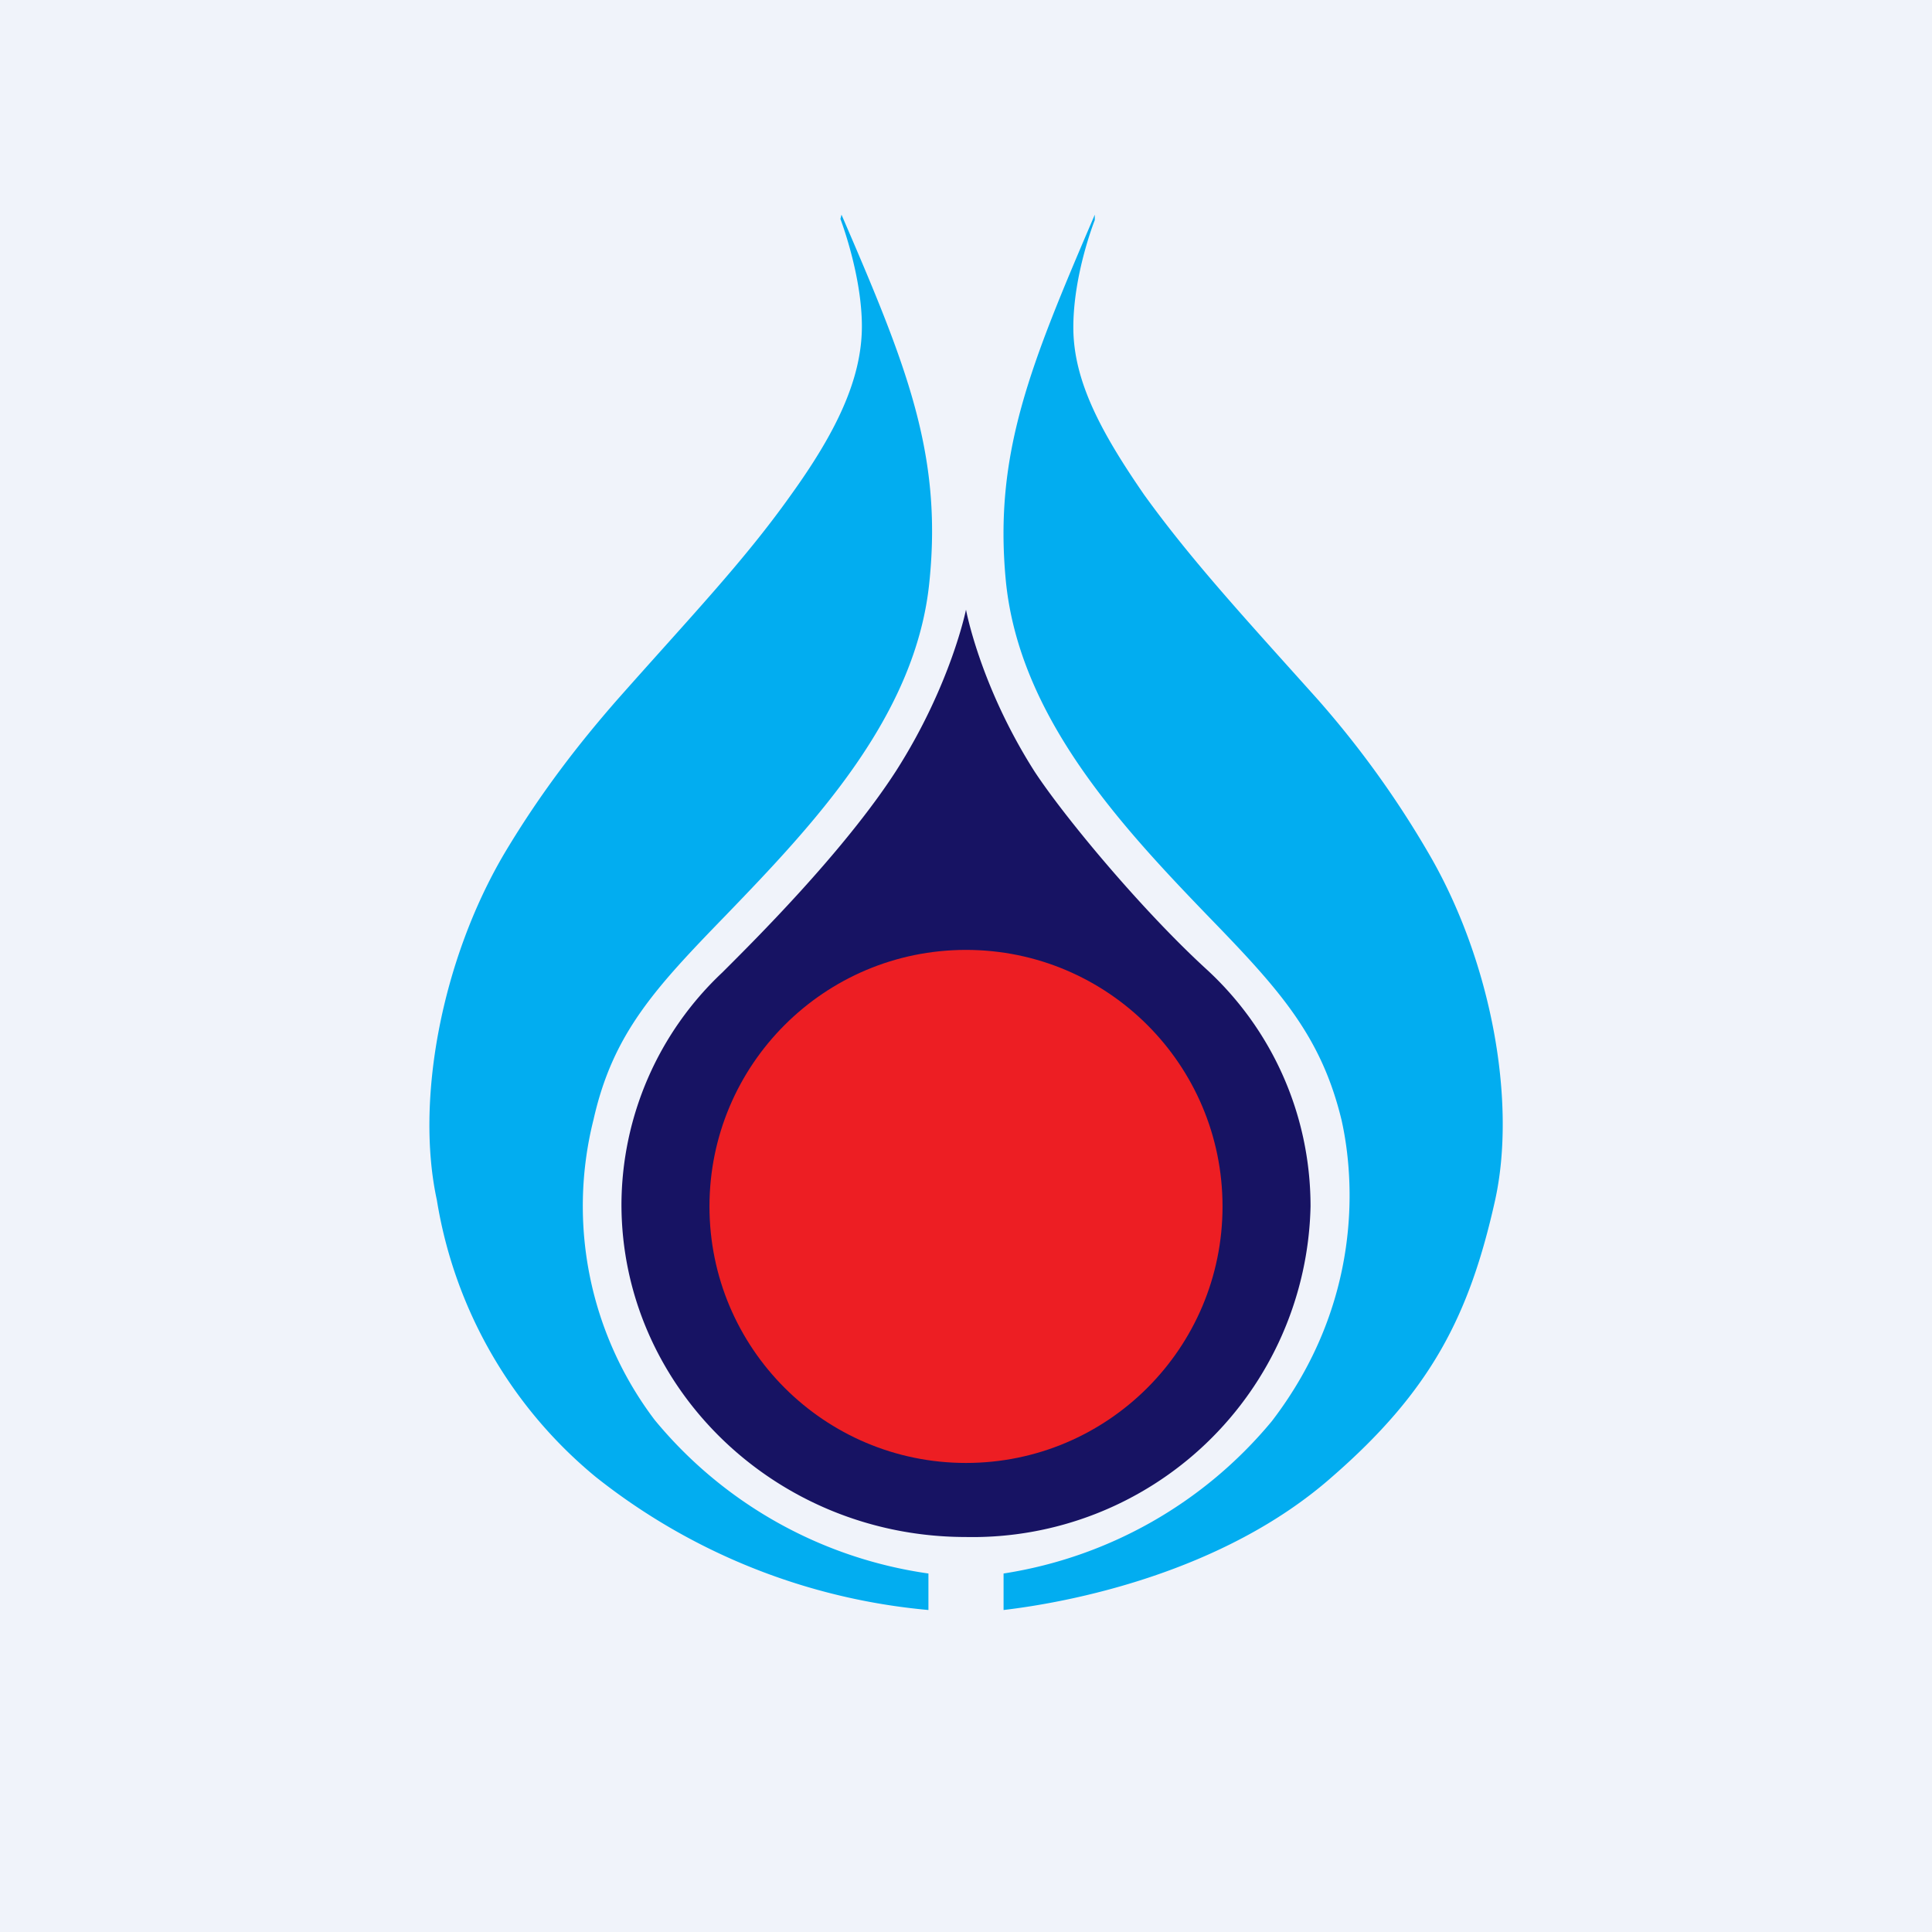
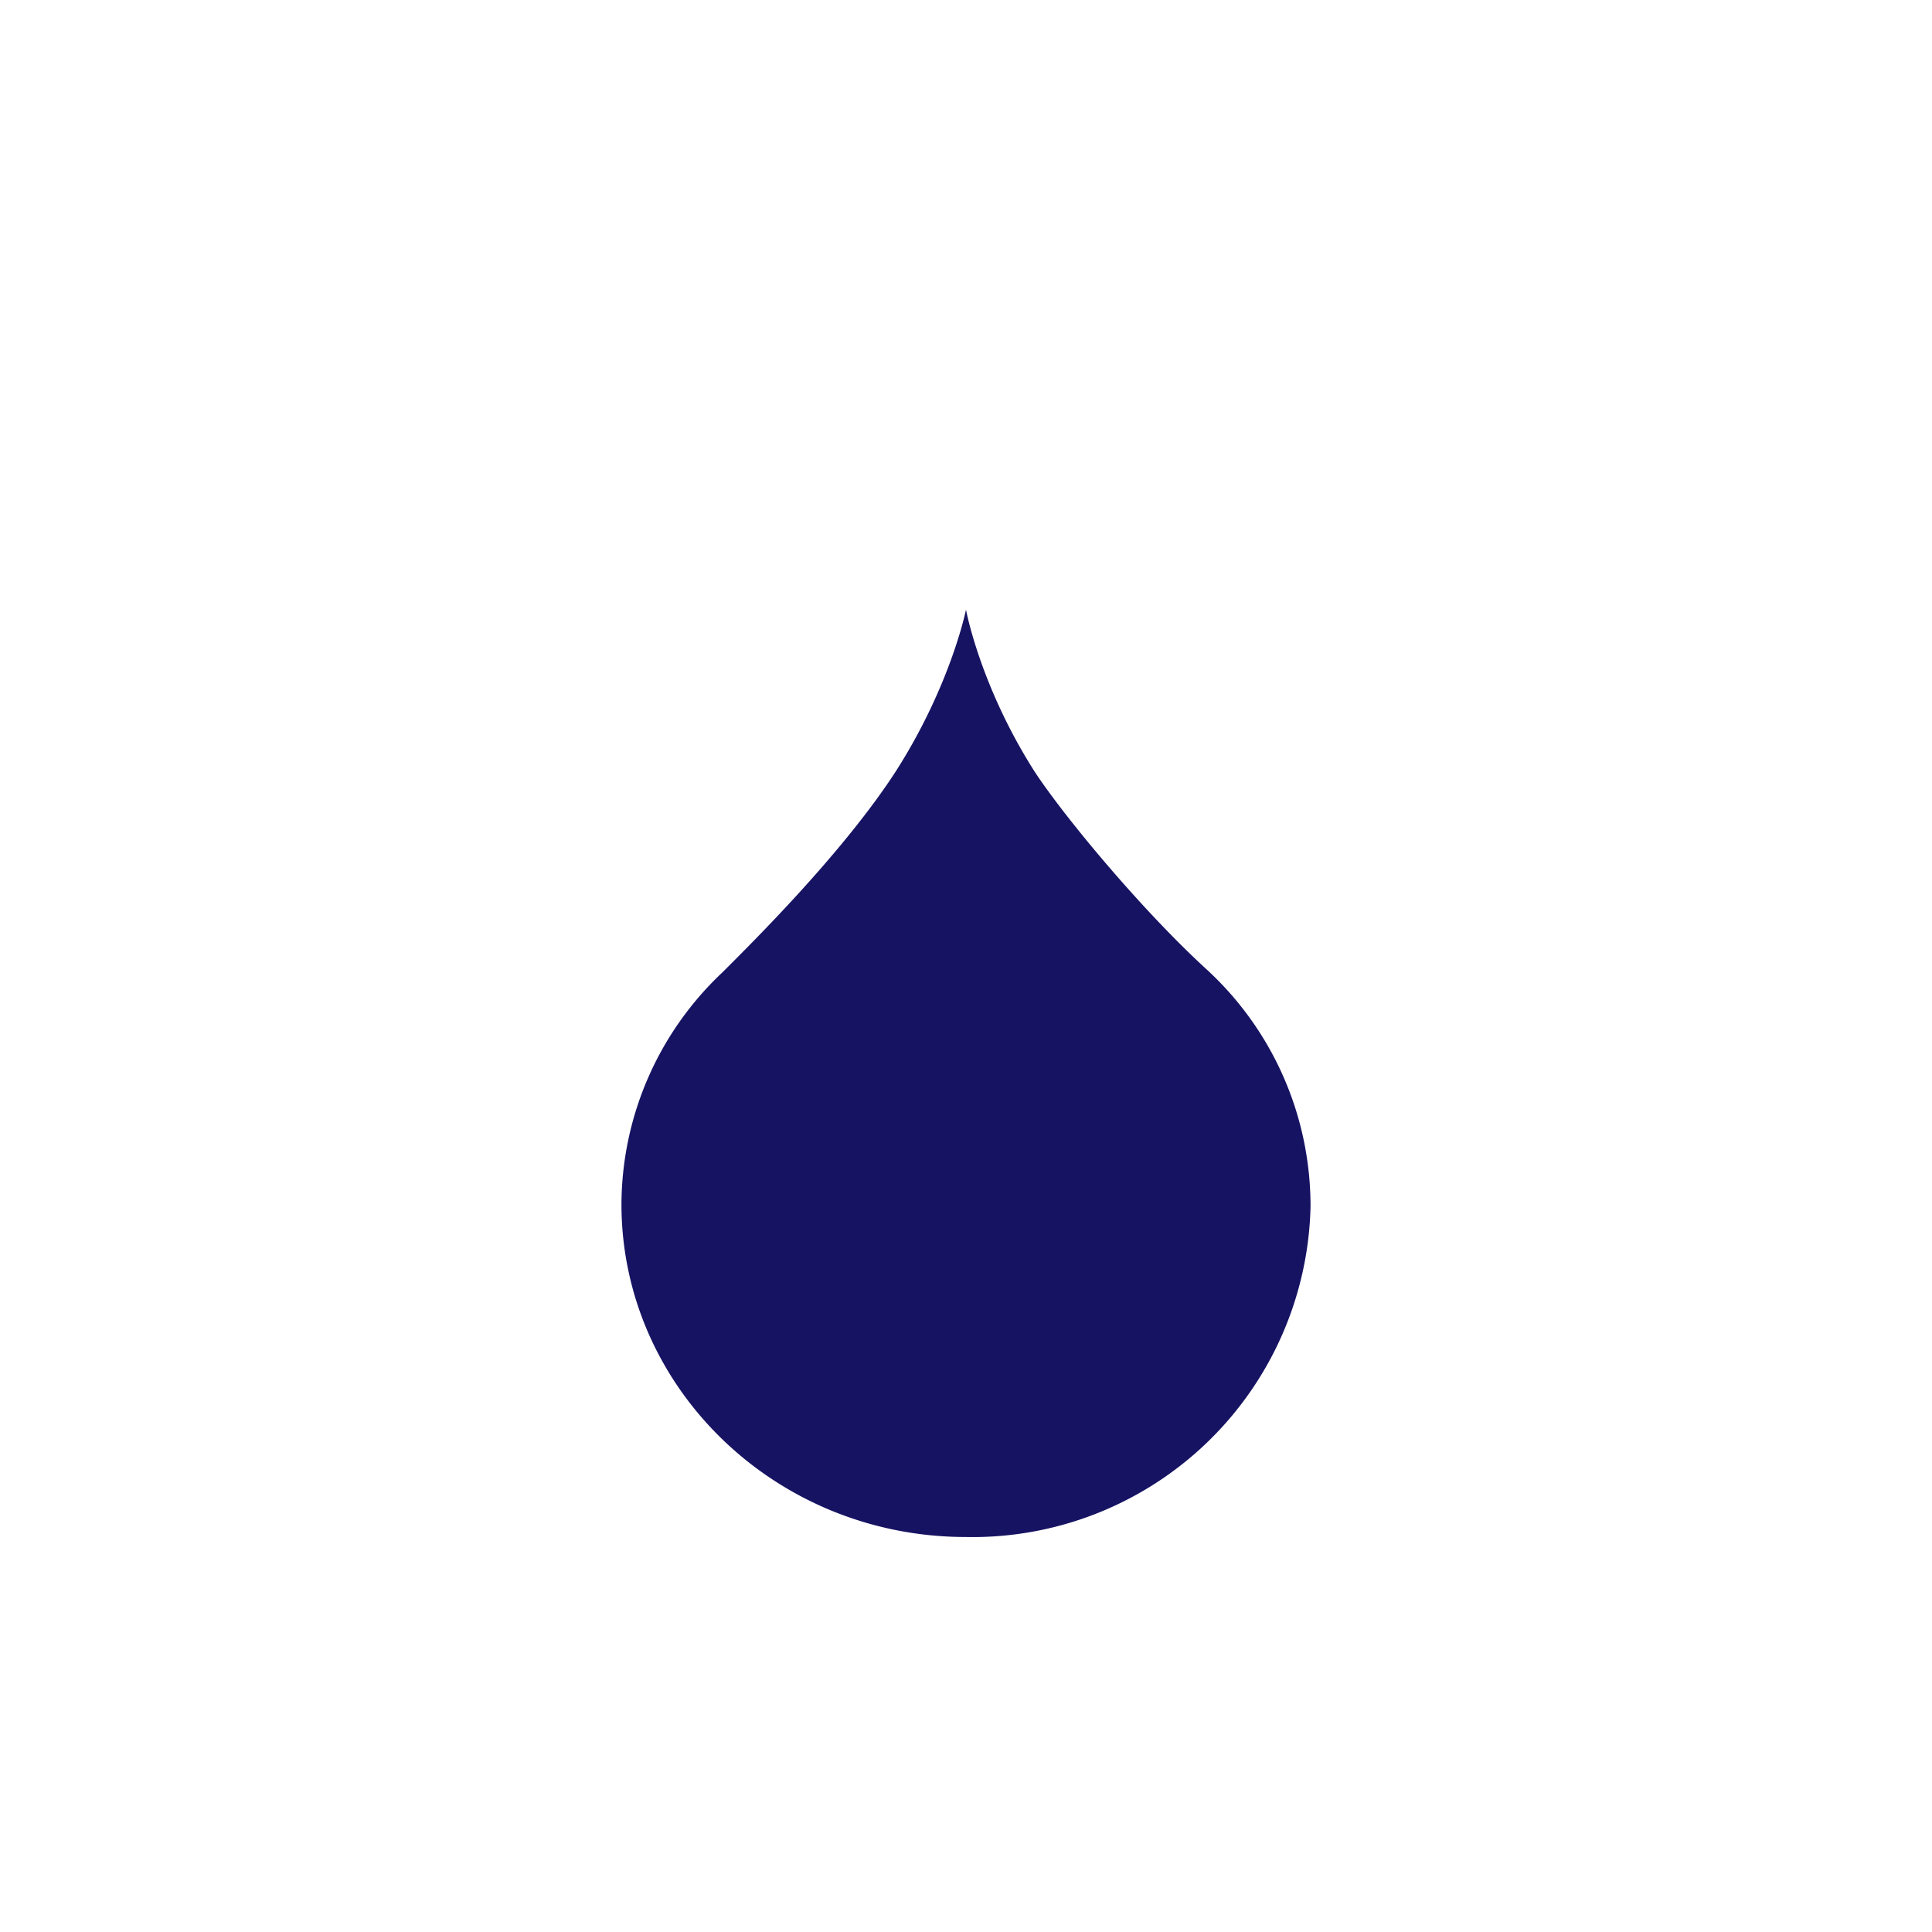
<svg xmlns="http://www.w3.org/2000/svg" width="18" height="18">
-   <path fill="#F0F3FA" d="M0 0h18v18H0z" />
-   <path d="M12.28 6.52c-.69-.77-1.18-1.3-1.62-1.91-.4-.58-.66-1.06-.66-1.56s.2-1 .2-1V2c-.6 1.4-.94 2.22-.83 3.4.12 1.27 1.07 2.29 1.89 3.14.66.68 1.05 1.11 1.24 1.9.12.54.2 1.69-.65 2.8a4.05 4.05 0 01-2.5 1.42V15c.6-.07 2.04-.34 3.06-1.24.92-.8 1.28-1.5 1.52-2.58.2-.91-.03-2.22-.62-3.23a9.02 9.02 0 00-1.03-1.43zM6.1 13.23a3.3 3.3 0 01-.57-2.8c.18-.8.57-1.22 1.23-1.9.82-.85 1.78-1.86 1.9-3.12.12-1.19-.22-2.02-.82-3.41l-.01.04s.2.52.2 1c0 .5-.25 1-.66 1.57-.44.62-.93 1.13-1.62 1.91-.35.4-.71.86-1.05 1.43-.59 1-.83 2.31-.63 3.23a4.21 4.21 0 001.48 2.58A5.82 5.82 0 008.65 15v-.34a4.04 4.04 0 01-2.55-1.43z" fill="#02ADF0" />
  <path d="M12.21 11.24c0-.87-.37-1.66-.97-2.21-.59-.54-1.31-1.4-1.6-1.84C9.13 6.39 9 5.68 9 5.68s-.14.7-.65 1.5c-.49.76-1.34 1.6-1.62 1.88a2.98 2.98 0 00-.94 2.16c0 1.7 1.43 3.1 3.21 3.1a3.15 3.15 0 003.21-3.08z" fill="#171363" />
-   <circle cx="9" cy="11.24" r="2.39" fill="#ED1E23" />
</svg>